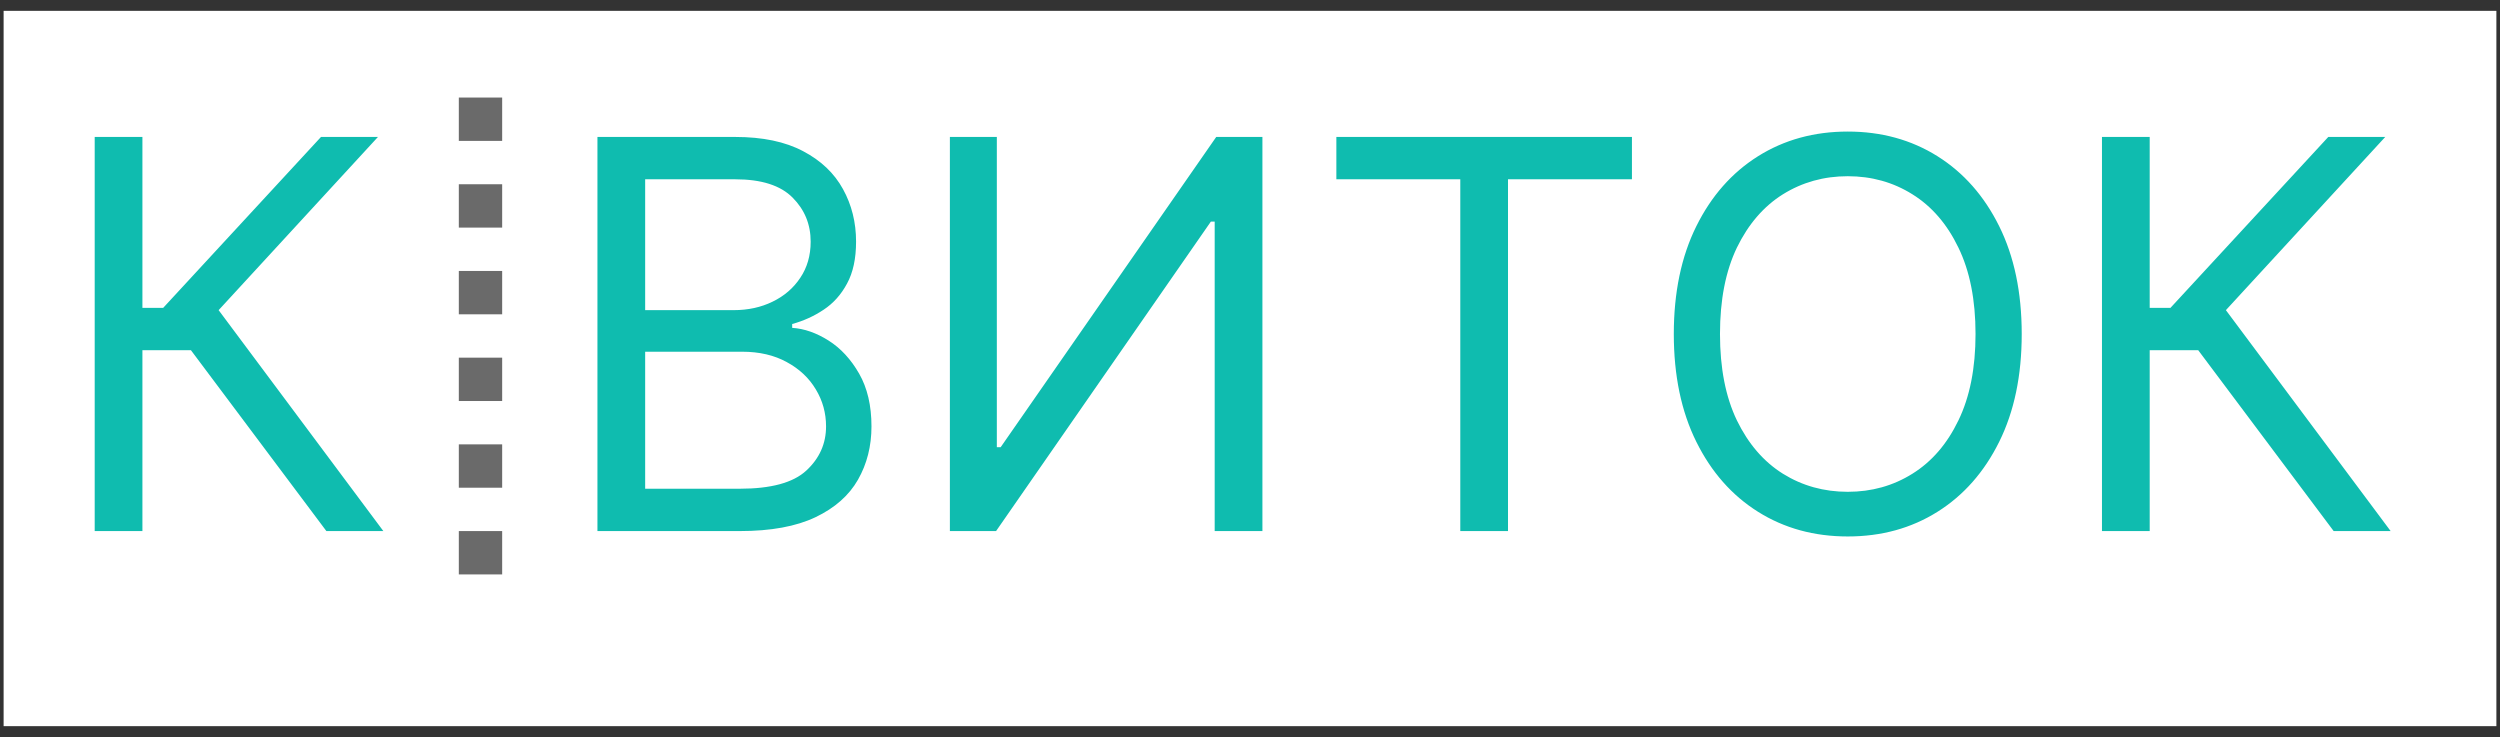
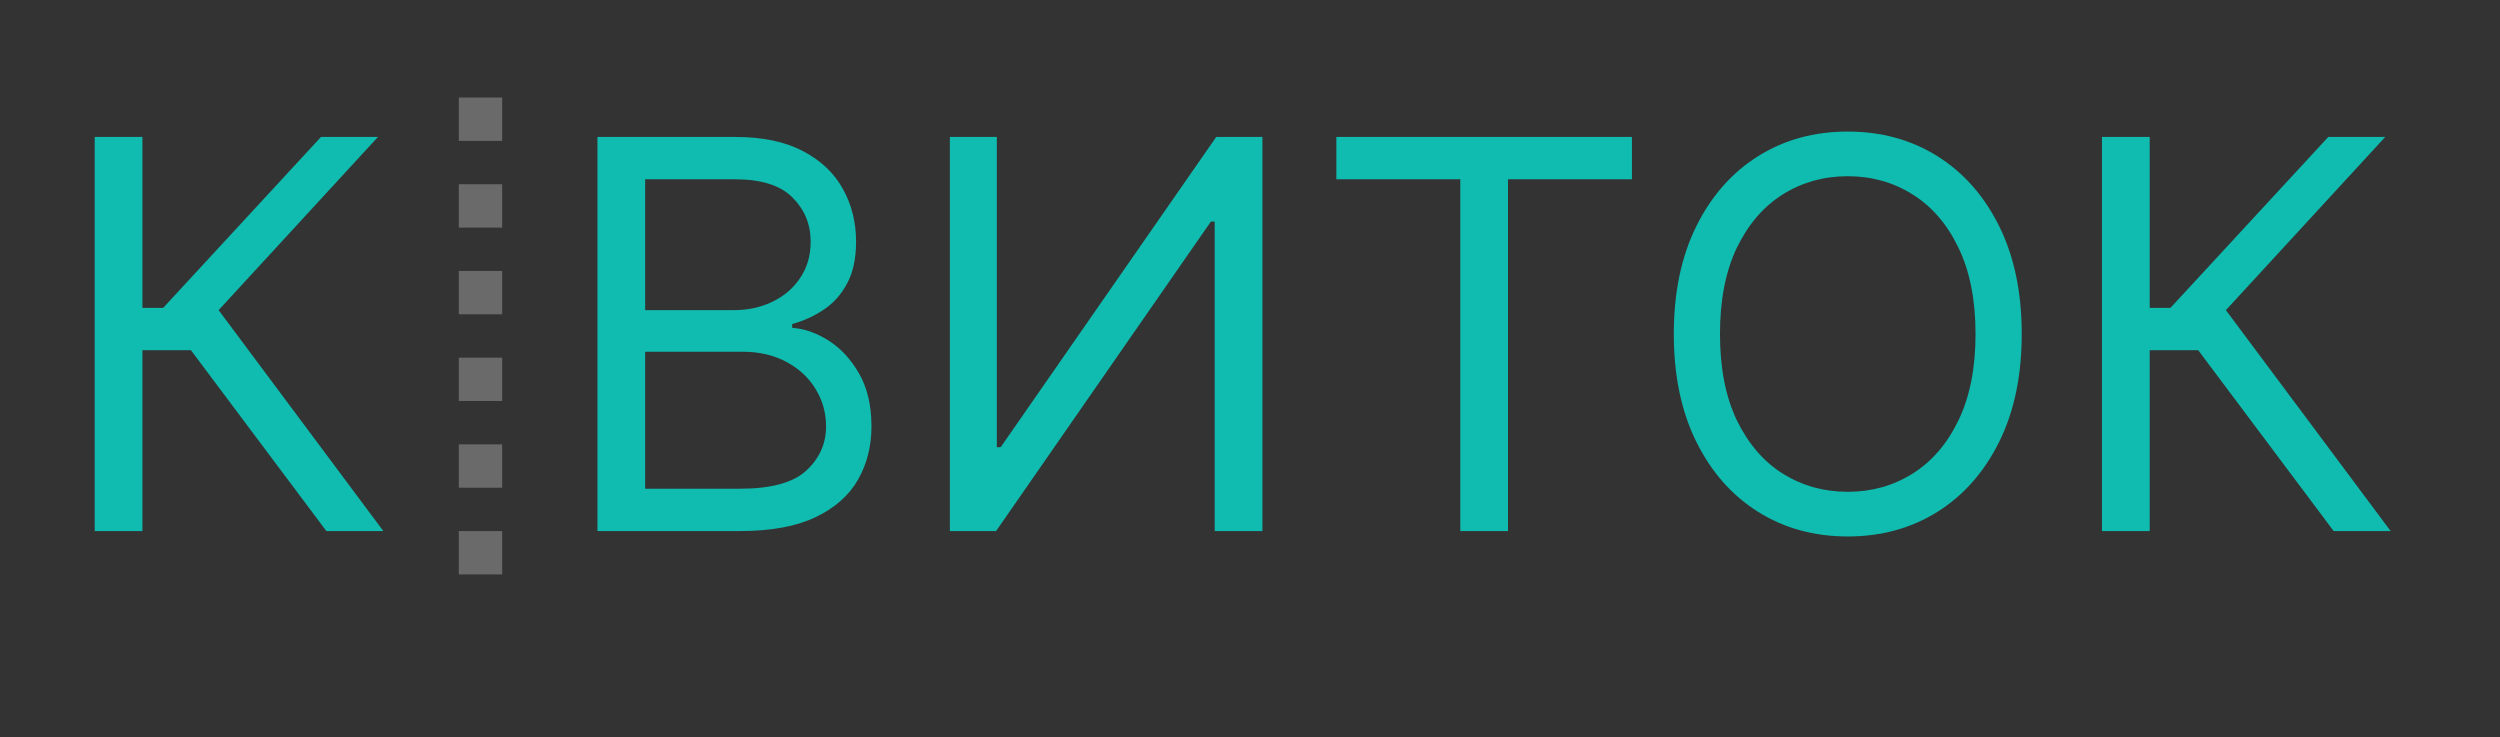
<svg xmlns="http://www.w3.org/2000/svg" width="173" height="51" viewBox="0 0 173 51" fill="none">
  <rect x="0" y="0" width="173" height="51" fill="#333333" stroke="none" />
-   <rect width="172.5" height="49.5" transform="translate(0.25 0.75)" fill="white" />
  <path d="M22.586 36.75L13.211 24.232H9.855V36.75H6.553V9.477H9.855V21.303H11.293L22.213 9.477H26.155L15.129 21.462L26.528 36.75H22.586ZM41.343 36.75V9.477H50.877C52.777 9.477 54.344 9.806 55.578 10.463C56.812 11.111 57.731 11.985 58.335 13.086C58.938 14.178 59.24 15.39 59.24 16.722C59.24 17.893 59.032 18.861 58.614 19.625C58.206 20.388 57.664 20.992 56.99 21.436C56.324 21.88 55.6 22.208 54.819 22.421V22.688C55.654 22.741 56.493 23.034 57.336 23.566C58.179 24.099 58.885 24.863 59.453 25.857C60.022 26.851 60.306 28.067 60.306 29.506C60.306 30.873 59.995 32.102 59.373 33.194C58.752 34.286 57.771 35.152 56.431 35.791C55.09 36.43 53.345 36.75 51.197 36.75H41.343ZM44.645 33.82H51.197C53.354 33.82 54.886 33.403 55.791 32.569C56.706 31.725 57.163 30.704 57.163 29.506C57.163 28.582 56.928 27.73 56.457 26.949C55.987 26.159 55.316 25.528 54.446 25.058C53.576 24.578 52.546 24.339 51.357 24.339H44.645V33.82ZM44.645 21.462H50.771C51.765 21.462 52.662 21.267 53.461 20.876C54.269 20.486 54.908 19.935 55.379 19.225C55.858 18.515 56.098 17.68 56.098 16.722C56.098 15.523 55.68 14.507 54.846 13.672C54.011 12.829 52.688 12.407 50.877 12.407H44.645V21.462ZM65.732 9.477H68.981V30.944H69.248L84.163 9.477H87.359V36.75H84.056V15.337H83.79L68.928 36.75H65.732V9.477ZM92.476 12.407V9.477H112.93V12.407H104.354V36.75H101.052V12.407H92.476ZM139.903 23.114C139.903 25.99 139.384 28.476 138.345 30.571C137.307 32.666 135.882 34.282 134.071 35.418C132.259 36.555 130.191 37.123 127.865 37.123C125.539 37.123 123.47 36.555 121.659 35.418C119.848 34.282 118.423 32.666 117.385 30.571C116.346 28.476 115.827 25.99 115.827 23.114C115.827 20.237 116.346 17.751 117.385 15.656C118.423 13.561 119.848 11.945 121.659 10.809C123.47 9.673 125.539 9.104 127.865 9.104C130.191 9.104 132.259 9.673 134.071 10.809C135.882 11.945 137.307 13.561 138.345 15.656C139.384 17.751 139.903 20.237 139.903 23.114ZM136.707 23.114C136.707 20.752 136.312 18.759 135.522 17.134C134.741 15.51 133.68 14.28 132.339 13.446C131.008 12.611 129.516 12.194 127.865 12.194C126.214 12.194 124.718 12.611 123.377 13.446C122.045 14.28 120.985 15.51 120.194 17.134C119.413 18.759 119.023 20.752 119.023 23.114C119.023 25.475 119.413 27.468 120.194 29.093C120.985 30.718 122.045 31.947 123.377 32.782C124.718 33.616 126.214 34.033 127.865 34.033C129.516 34.033 131.008 33.616 132.339 32.782C133.68 31.947 134.741 30.718 135.522 29.093C136.312 27.468 136.707 25.475 136.707 23.114ZM161.49 36.75L152.115 24.232H148.759V36.75H145.456V9.477H148.759V21.303H150.197L161.117 9.477H165.059L154.032 21.462L165.432 36.75H161.49Z" fill="#0FBCAF" />
  <path d="M33.25 6.75V41.25" stroke="#6A6A6A" stroke-width="3" stroke-dasharray="3 3" />
</svg>